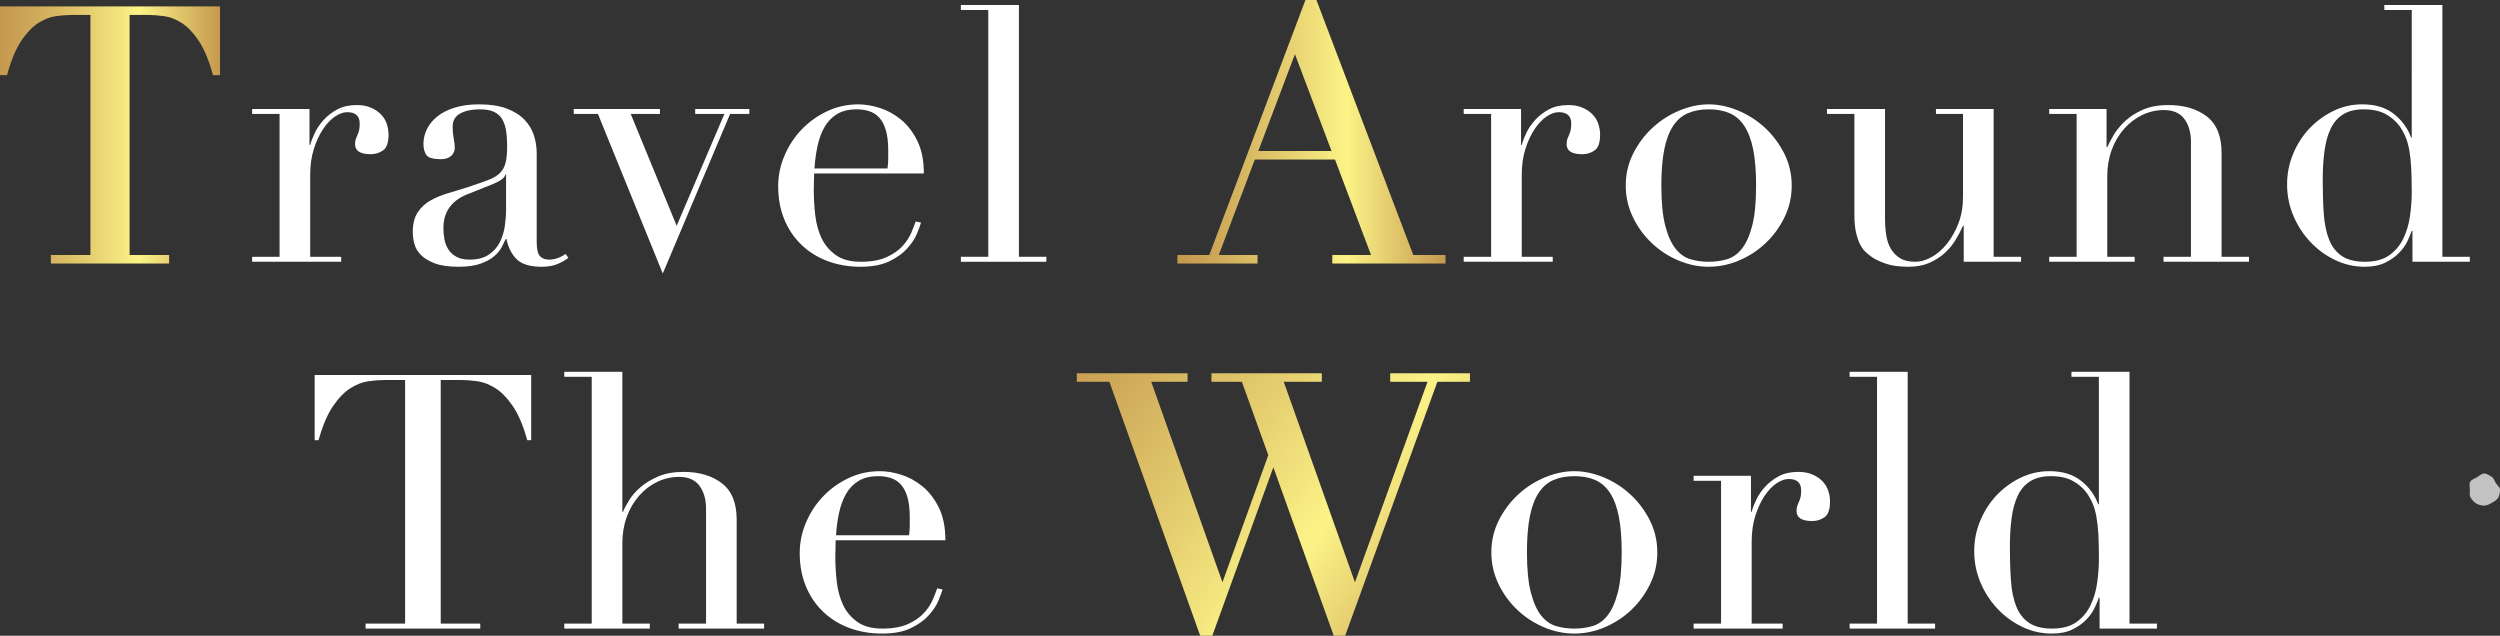
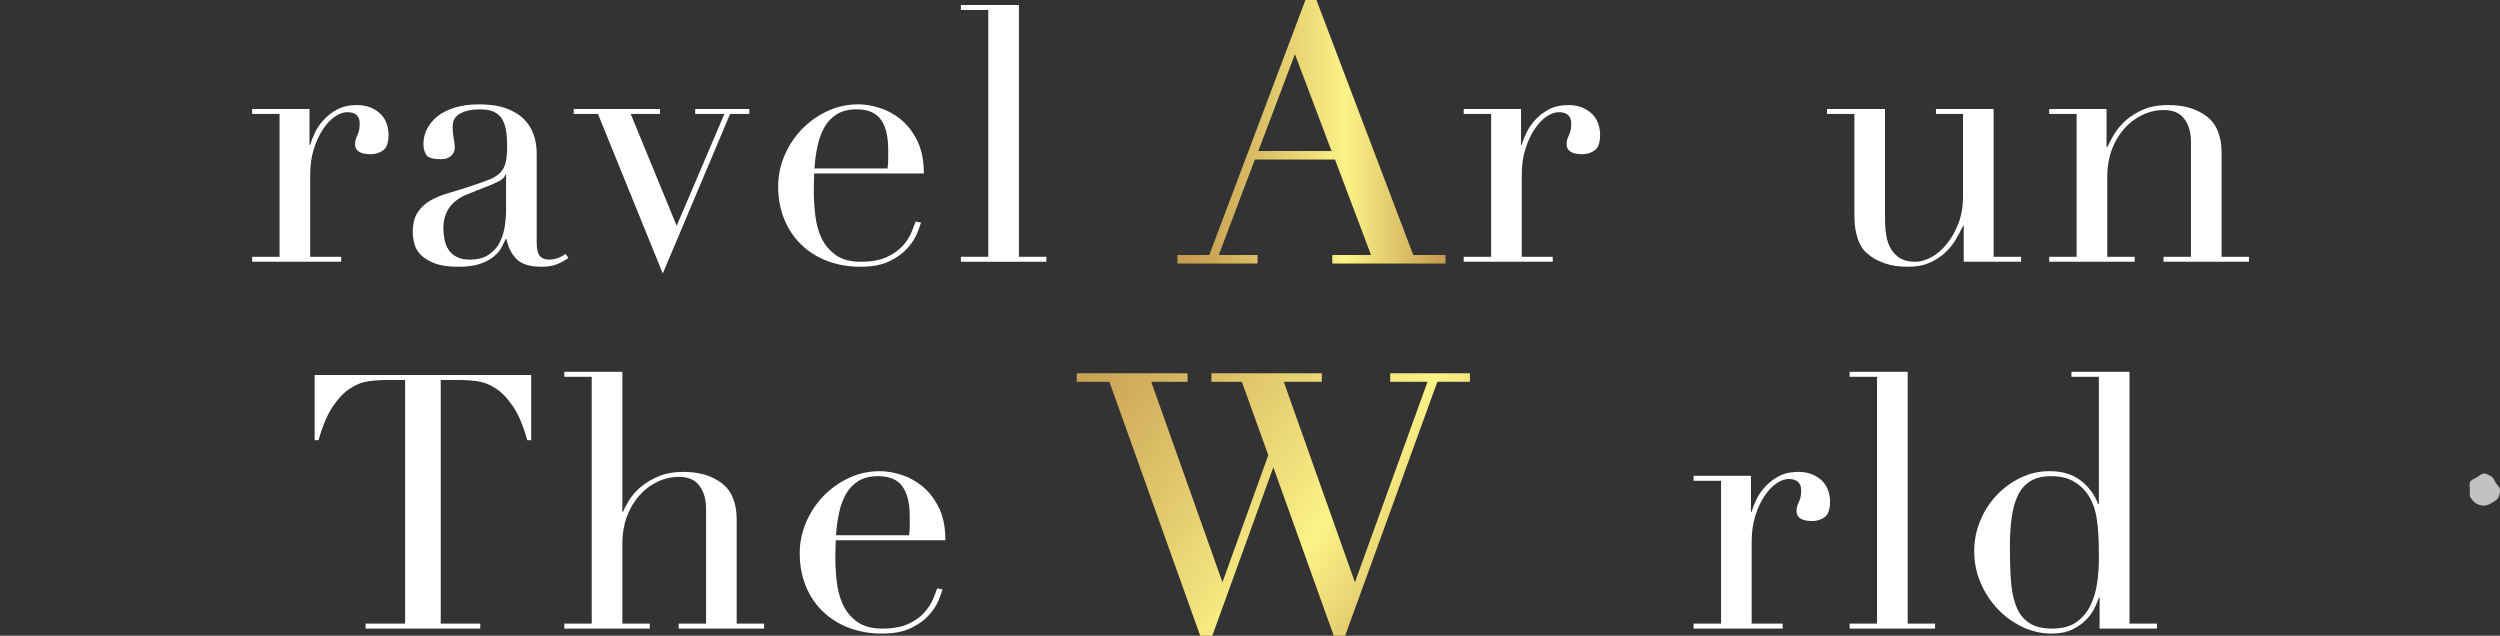
<svg xmlns="http://www.w3.org/2000/svg" xmlns:xlink="http://www.w3.org/1999/xlink" id="_レイヤー_2" width="701.97" height="178.5" viewBox="0 0 701.97 178.5">
  <rect x="0" y="0" width="701.97" height="178.5" fill="#333333" stroke="none" />
  <defs>
    <style>.cls-1{fill:url(#_名称未設定グラデーション_51-3);}.cls-2{fill:url(#_名称未設定グラデーション_51-2);}.cls-3,.cls-4{fill:#fff;}.cls-5{fill:url(#_名称未設定グラデーション_51);}.cls-4{fill-rule:evenodd;opacity:.7;}</style>
    <linearGradient id="_名称未設定グラデーション_51" x1="0" y1="37.9" x2="61.8" y2="37.9" gradientUnits="userSpaceOnUse">
      <stop offset="0" stop-color="#c5994f" />
      <stop offset=".14" stop-color="#cda758" />
      <stop offset=".4" stop-color="#e4cd6f" />
      <stop offset=".63" stop-color="#fcf387" />
      <stop offset="1" stop-color="#c5994f" />
    </linearGradient>
    <linearGradient id="_名称未設定グラデーション_51-2" x1="330.6" y1="37" x2="405.9" y2="37" xlink:href="#_名称未設定グラデーション_51" />
    <linearGradient id="_名称未設定グラデーション_51-3" x1="300.55" y1="85.91" x2="419.56" y2="175.17" xlink:href="#_名称未設定グラデーション_51" />
  </defs>
  <g id="back">
    <path class="cls-4" d="M701.97,137.49c0,.76-.16,1.67-.51,2.29s-1.18,1.06-1.81,1.43-1.38.76-2.15.76-1.62-.25-2.24-.61-1.19-1.04-1.56-1.68-.19-1.43-.19-2.19-.25-1.63.11-2.24,1.24-.86,1.88-1.23,1.24-1.06,2-1.06,1.49.53,2.1.89.81,1.11,1.18,1.75,1.19,1.13,1.19,1.9Z" />
  </g>
  <g id="design">
    <path class="cls-3" d="M70.8,72.1h7.7V32h-7.7v-1.4h16.1v10.1h.2c.27-1,.7-2.13,1.3-3.4.6-1.27,1.43-2.48,2.5-3.65,1.07-1.17,2.35-2.15,3.85-2.95s3.32-1.2,5.45-1.2c1.53,0,2.87.25,4,.75,1.13.5,2.07,1.13,2.8,1.9.73.77,1.27,1.65,1.6,2.65.33,1,.5,2,.5,3,0,2.2-.5,3.67-1.5,4.4-1,.73-2.17,1.1-3.5,1.1-2.93,0-4.4-.93-4.4-2.8,0-.6.07-1.08.2-1.45.13-.37.28-.73.45-1.1.17-.37.32-.78.45-1.25.13-.47.2-1.13.2-2,0-2.13-1.17-3.2-3.5-3.2-1.07,0-2.2.4-3.4,1.2s-2.32,1.97-3.35,3.5c-1.04,1.53-1.9,3.38-2.6,5.55-.7,2.17-1.05,4.65-1.05,7.45v22.9h8.7v1.4h-25v-1.4Z" />
    <path class="cls-3" d="M159.6,72.4c-.87.67-1.9,1.25-3.1,1.75-1.2.5-2.67.75-4.4.75-3.2,0-5.52-.68-6.95-2.05-1.43-1.37-2.42-3.28-2.95-5.75h-.2c-.27.6-.63,1.35-1.1,2.25-.47.9-1.18,1.77-2.15,2.6-.97.83-2.25,1.53-3.85,2.1s-3.63.85-6.1.85c-2.8,0-5.03-.32-6.7-.95-1.67-.63-2.97-1.42-3.9-2.35-.93-.93-1.55-1.98-1.85-3.15-.3-1.17-.45-2.25-.45-3.25,0-2.33.47-4.2,1.4-5.6.93-1.4,2.15-2.52,3.65-3.35,1.5-.83,3.17-1.52,5-2.05,1.83-.53,3.68-1.1,5.55-1.7,2.2-.73,4.02-1.37,5.45-1.9,1.43-.53,2.55-1.18,3.35-1.95.8-.77,1.35-1.73,1.65-2.9.3-1.17.45-2.75.45-4.75,0-1.6-.1-3.03-.3-4.3-.2-1.27-.57-2.35-1.1-3.25-.54-.9-1.3-1.58-2.3-2.05-1-.47-2.33-.7-4-.7-2.2,0-4.02.38-5.45,1.15-1.44.77-2.15,2.02-2.15,3.75,0,1.13.1,2.25.3,3.35.2,1.1.3,1.92.3,2.45,0,.93-.33,1.72-1,2.35-.67.63-1.63.95-2.9.95-2.2,0-3.57-.4-4.1-1.2-.53-.8-.8-1.83-.8-3.1,0-1.47.33-2.87,1-4.2.67-1.33,1.65-2.52,2.95-3.55,1.3-1.03,2.93-1.85,4.9-2.45,1.96-.6,4.21-.9,6.75-.9,3.06,0,5.63.38,7.7,1.15,2.07.77,3.73,1.8,5,3.1,1.27,1.3,2.17,2.77,2.7,4.4.53,1.63.8,3.35.8,5.15v24.9c0,1.93.3,3.23.9,3.9.6.67,1.46,1,2.6,1,.73,0,1.5-.13,2.3-.4.8-.27,1.56-.67,2.3-1.2l.8,1.1ZM142.1,49h-.2c-.13.87-1.23,1.73-3.3,2.6l-7.5,3c-2.13.87-3.77,2.08-4.9,3.65-1.13,1.57-1.7,3.52-1.7,5.85,0,1,.1,2.04.3,3.1.2,1.07.57,2.02,1.1,2.85.53.83,1.28,1.52,2.25,2.05.97.54,2.22.8,3.75.8,2.2,0,3.98-.47,5.35-1.4,1.37-.93,2.4-2.1,3.1-3.5.7-1.4,1.17-2.92,1.4-4.55.23-1.63.35-3.12.35-4.45v-10Z" />
    <path class="cls-3" d="M161.1,30.6h24.2v1.4h-8.2l12.9,31.4,13.4-31.4h-8.2v-1.4h15.2v1.4h-5.4l-18.9,44.8-18.2-44.8h-6.8v-1.4Z" />
    <path class="cls-3" d="M228.6,48.7c0,.67-.02,1.35-.05,2.05-.04.7-.05,1.58-.05,2.65,0,2.2.13,4.5.4,6.9.27,2.4.85,4.57,1.75,6.5.9,1.93,2.23,3.53,4,4.8,1.77,1.27,4.12,1.9,7.05,1.9s5.35-.43,7.25-1.3c1.9-.87,3.4-1.92,4.5-3.15,1.1-1.23,1.92-2.48,2.45-3.75.53-1.27.93-2.3,1.2-3.1l1.5.3c-.2.73-.58,1.78-1.15,3.15-.57,1.37-1.47,2.73-2.7,4.1-1.23,1.37-2.9,2.57-5,3.6-2.1,1.03-4.82,1.55-8.15,1.55s-6.42-.54-9.25-1.6c-2.83-1.07-5.28-2.6-7.35-4.6s-3.67-4.38-4.8-7.15c-1.13-2.77-1.7-5.85-1.7-9.25,0-2.93.58-5.78,1.75-8.55,1.17-2.77,2.77-5.22,4.8-7.35,2.03-2.13,4.42-3.85,7.15-5.15,2.73-1.3,5.67-1.95,8.8-1.95,1.87,0,3.87.33,6,1,2.13.67,4.12,1.75,5.95,3.25,1.83,1.5,3.37,3.48,4.6,5.95,1.23,2.47,1.85,5.53,1.85,9.2h-30.8ZM249.2,47.3c.13-.93.2-1.8.2-2.6v-2.5c0-2.27-.22-4.13-.65-5.6-.43-1.46-1.03-2.63-1.8-3.5-.77-.87-1.7-1.48-2.8-1.85-1.1-.37-2.28-.55-3.55-.55-2.27,0-4.13.45-5.6,1.35-1.47.9-2.63,2.12-3.5,3.65-.87,1.53-1.52,3.3-1.95,5.3-.43,2-.72,4.1-.85,6.3h20.5Z" />
    <path class="cls-3" d="M269.8,72.1h7.7V2.8h-7.7v-1.4h16.3v70.7h7.7v1.4h-24v-1.4Z" />
    <path class="cls-3" d="M410.99,72.1h7.7V32h-7.7v-1.4h16.1v10.1h.2c.27-1,.7-2.13,1.3-3.4.6-1.27,1.43-2.48,2.5-3.65,1.07-1.17,2.35-2.15,3.85-2.95s3.32-1.2,5.45-1.2c1.53,0,2.87.25,4,.75,1.13.5,2.07,1.13,2.8,1.9.73.77,1.27,1.65,1.6,2.65.33,1,.5,2,.5,3,0,2.2-.5,3.67-1.5,4.4-1,.73-2.17,1.1-3.5,1.1-2.93,0-4.4-.93-4.4-2.8,0-.6.07-1.08.2-1.45.13-.37.28-.73.45-1.1.17-.37.32-.78.45-1.25.13-.47.2-1.13.2-2,0-2.13-1.17-3.2-3.5-3.2-1.07,0-2.2.4-3.4,1.2s-2.32,1.97-3.35,3.5c-1.04,1.53-1.9,3.38-2.6,5.55-.7,2.17-1.05,4.65-1.05,7.45v22.9h8.7v1.4h-25v-1.4Z" />
-     <path class="cls-3" d="M456.49,52.1c0-3.27.72-6.3,2.15-9.1s3.27-5.22,5.5-7.25c2.23-2.03,4.73-3.62,7.5-4.75,2.77-1.13,5.48-1.7,8.15-1.7s5.38.57,8.15,1.7c2.77,1.13,5.27,2.72,7.5,4.75,2.23,2.03,4.06,4.45,5.5,7.25,1.43,2.8,2.15,5.83,2.15,9.1s-.67,6.08-2,8.85c-1.33,2.77-3.08,5.18-5.25,7.25-2.17,2.07-4.65,3.7-7.45,4.9-2.8,1.2-5.67,1.8-8.6,1.8s-5.8-.6-8.6-1.8c-2.8-1.2-5.29-2.83-7.45-4.9-2.17-2.07-3.92-4.48-5.25-7.25-1.33-2.77-2-5.72-2-8.85ZM466.49,52.1c0,4.73.37,8.5,1.1,11.3.73,2.8,1.7,4.95,2.9,6.45,1.2,1.5,2.6,2.48,4.2,2.95,1.6.47,3.3.7,5.1.7s3.5-.23,5.1-.7c1.6-.47,3-1.45,4.2-2.95s2.17-3.65,2.9-6.45c.73-2.8,1.1-6.57,1.1-11.3,0-4-.27-7.35-.8-10.05-.54-2.7-1.35-4.9-2.45-6.6s-2.48-2.92-4.15-3.65c-1.67-.73-3.63-1.1-5.9-1.1s-4.23.37-5.9,1.1c-1.67.73-3.05,1.95-4.15,3.65-1.1,1.7-1.92,3.9-2.45,6.6-.54,2.7-.8,6.05-.8,10.05Z" />
    <path class="cls-3" d="M567.49,73.5h-16.1v-10.1h-.2c-.6,1.33-1.32,2.68-2.15,4.05-.83,1.37-1.87,2.6-3.1,3.7-1.23,1.1-2.67,2-4.3,2.7-1.63.7-3.55,1.05-5.75,1.05-2.67,0-4.83-.3-6.5-.9-1.67-.6-2.97-1.23-3.9-1.9-.47-.33-.98-.75-1.55-1.25-.57-.5-1.08-1.18-1.55-2.05-.47-.87-.87-1.98-1.2-3.35-.33-1.37-.5-3.05-.5-5.05v-28.4h-7.7v-1.4h16.3v30.7c0,1.73.12,3.33.35,4.8.23,1.47.68,2.75,1.35,3.85.67,1.1,1.53,1.97,2.6,2.6,1.07.63,2.47.95,4.2.95,1.46,0,2.98-.43,4.55-1.3,1.57-.87,3-2.1,4.3-3.7,1.3-1.6,2.38-3.52,3.25-5.75.87-2.23,1.3-4.75,1.3-7.55v-23.2h-7.6v-1.4h16.2v41.5h7.7v1.4Z" />
    <path class="cls-3" d="M575.39,72.1h7.7V32h-7.7v-1.4h16.1v10.7h.2c.4-.87.98-1.97,1.75-3.3.77-1.33,1.82-2.63,3.15-3.9,1.33-1.27,3-2.35,5-3.25,2-.9,4.43-1.35,7.3-1.35,4.4,0,7.98,1.07,10.75,3.2,2.77,2.13,4.15,5.53,4.15,10.2v29.2h7.7v1.4h-24v-1.4h7.7v-32.3c0-2.6-.62-4.73-1.85-6.4-1.23-1.67-3.15-2.5-5.75-2.5-2.13,0-4.17.47-6.1,1.4-1.94.93-3.63,2.23-5.1,3.9-1.47,1.67-2.62,3.63-3.45,5.9-.83,2.27-1.25,4.73-1.25,7.4v22.6h7.7v1.4h-24v-1.4Z" />
-     <path class="cls-3" d="M669.49,1.4h16.3v70.7h7.7v1.4h-16.1v-8.7h-.2c-.27.8-.67,1.77-1.2,2.9-.53,1.13-1.32,2.23-2.35,3.3-1.03,1.07-2.33,1.98-3.9,2.75s-3.48,1.15-5.75,1.15c-2.93,0-5.72-.63-8.35-1.9-2.63-1.27-4.95-2.97-6.95-5.1-2-2.13-3.58-4.58-4.75-7.35-1.17-2.77-1.75-5.68-1.75-8.75s.56-5.87,1.7-8.6c1.13-2.73,2.67-5.12,4.6-7.15,1.93-2.03,4.17-3.67,6.7-4.9,2.53-1.23,5.23-1.85,8.1-1.85,3.67,0,6.63.9,8.9,2.7,2.27,1.8,3.87,4,4.8,6.6h.2V2.8h-7.7v-1.4ZM652.19,50.6c0,3.47.1,6.62.3,9.45.2,2.83.7,5.25,1.5,7.25.8,2,2,3.53,3.6,4.6s3.77,1.6,6.5,1.6,5.05-.6,6.75-1.8,3.02-2.75,3.95-4.65c.93-1.9,1.57-4.02,1.9-6.35.33-2.33.5-4.6.5-6.8,0-2.6-.05-4.85-.15-6.75-.1-1.9-.29-3.58-.55-5.05-.27-1.46-.63-2.73-1.1-3.8-.47-1.07-1.03-2.07-1.7-3-1-1.33-2.3-2.43-3.9-3.3-1.6-.87-3.63-1.3-6.1-1.3-2.33,0-4.25.47-5.75,1.4-1.5.93-2.67,2.27-3.5,4-.83,1.73-1.42,3.82-1.75,6.25-.33,2.43-.5,5.18-.5,8.25Z" />
    <path class="cls-3" d="M102.65,175.1h11.1v-68.4h-5.8c-1.33,0-2.83.12-4.5.35-1.67.23-3.35.88-5.05,1.95-1.7,1.07-3.33,2.75-4.9,5.05-1.57,2.3-2.92,5.48-4.05,9.55h-1.1v-18.3h60.8v18.3h-1.1c-1.13-4.07-2.48-7.25-4.05-9.55-1.57-2.3-3.2-3.98-4.9-5.05-1.7-1.07-3.38-1.72-5.05-1.95-1.67-.23-3.17-.35-4.5-.35h-5.8v68.4h11.1v1.4h-32.2v-1.4Z" />
    <path class="cls-3" d="M158.45,175.1h7.7v-69.3h-7.7v-1.4h16.3v39.3h.2c.33-.87.9-1.95,1.7-3.25.8-1.3,1.88-2.53,3.25-3.7,1.37-1.17,3.03-2.17,5-3,1.96-.83,4.32-1.25,7.05-1.25,4.4,0,7.98,1.07,10.75,3.2,2.77,2.13,4.15,5.53,4.15,10.2v29.2h7.7v1.4h-24v-1.4h7.7v-32.3c0-2.6-.62-4.73-1.85-6.4-1.23-1.67-3.15-2.5-5.75-2.5-2.13,0-4.17.47-6.1,1.4-1.94.93-3.63,2.23-5.1,3.9-1.47,1.67-2.62,3.63-3.45,5.9-.83,2.27-1.25,4.73-1.25,7.4v22.6h7.7v1.4h-24v-1.4Z" />
    <path class="cls-3" d="M234.65,151.7c0,.67-.02,1.35-.05,2.05-.04.7-.05,1.58-.05,2.65,0,2.2.13,4.5.4,6.9.27,2.4.85,4.57,1.75,6.5.9,1.93,2.23,3.53,4,4.8,1.77,1.27,4.12,1.9,7.05,1.9s5.35-.43,7.25-1.3c1.9-.87,3.4-1.92,4.5-3.15,1.1-1.23,1.92-2.48,2.45-3.75.53-1.27.93-2.3,1.2-3.1l1.5.3c-.2.73-.58,1.78-1.15,3.15-.57,1.37-1.47,2.73-2.7,4.1-1.23,1.37-2.9,2.57-5,3.6-2.1,1.03-4.82,1.55-8.15,1.55s-6.42-.54-9.25-1.6c-2.83-1.07-5.28-2.6-7.35-4.6s-3.67-4.38-4.8-7.15c-1.13-2.77-1.7-5.85-1.7-9.25,0-2.93.58-5.78,1.75-8.55,1.17-2.77,2.77-5.22,4.8-7.35,2.03-2.13,4.42-3.85,7.15-5.15,2.73-1.3,5.67-1.95,8.8-1.95,1.87,0,3.87.33,6,1,2.13.67,4.12,1.75,5.95,3.25,1.83,1.5,3.37,3.48,4.6,5.95,1.23,2.47,1.85,5.53,1.85,9.2h-30.8ZM255.25,150.3c.13-.93.2-1.8.2-2.6v-2.5c0-2.27-.22-4.13-.65-5.6-.43-1.46-1.03-2.63-1.8-3.5-.77-.87-1.7-1.48-2.8-1.85-1.1-.37-2.28-.55-3.55-.55-2.27,0-4.13.45-5.6,1.35-1.47.9-2.63,2.12-3.5,3.65-.87,1.53-1.52,3.3-1.95,5.3-.43,2-.72,4.1-.85,6.3h20.5Z" />
-     <path class="cls-5" d="M0,21.1h1.98l.1-.37c1.11-3.99,2.45-7.16,3.98-9.4,1.52-2.23,3.12-3.88,4.75-4.91,1.63-1.02,3.26-1.66,4.85-1.88,1.64-.23,3.13-.34,4.43-.34h5.3v67.4h-11.1v2.4h33.2v-2.4h-11.1V4.2h5.3c1.3,0,2.79.12,4.43.34,1.59.22,3.22.86,4.85,1.88,1.63,1.03,3.23,2.68,4.75,4.91,1.53,2.24,2.87,5.41,3.98,9.4l.1.37h1.98V1.8H0v19.3Z" />
    <path class="cls-2" d="M353.1,71.6h-10.88l10.12-26.8h22.51l10.12,26.8h-10.88v2.4h31.8v-2.4h-9.06L369.76.32l-.12-.32h-3.09l-27,71.6h-8.95v2.4h22.5v-2.4ZM353.32,42.4l10.28-27.19,10.28,27.19h-20.55Z" />
    <polygon class="cls-1" points="390.35 104.8 390.35 107.2 400.83 107.2 380.45 163.5 360.46 107.2 371.15 107.2 371.15 104.8 340.15 104.8 340.15 107.2 348.7 107.2 356.12 127.8 343.25 163.5 323.25 107.2 333.45 107.2 333.45 104.8 302.35 104.8 302.35 107.2 311.5 107.2 336.88 178.17 337 178.5 340.4 178.5 357.54 131.2 374.5 178.5 377.7 178.5 403.6 107.2 412.75 107.2 412.75 104.8 390.35 104.8" />
-     <path class="cls-3" d="M418.75,155.1c0-3.27.72-6.3,2.15-9.1,1.43-2.8,3.27-5.22,5.5-7.25,2.23-2.03,4.73-3.62,7.5-4.75,2.77-1.13,5.48-1.7,8.15-1.7s5.38.57,8.15,1.7c2.77,1.13,5.27,2.72,7.5,4.75,2.23,2.03,4.07,4.45,5.5,7.25,1.43,2.8,2.15,5.83,2.15,9.1s-.67,6.08-2,8.85c-1.33,2.77-3.08,5.18-5.25,7.25-2.17,2.07-4.65,3.7-7.45,4.9-2.8,1.2-5.67,1.8-8.6,1.8s-5.8-.6-8.6-1.8c-2.8-1.2-5.28-2.83-7.45-4.9-2.17-2.07-3.92-4.48-5.25-7.25-1.33-2.77-2-5.72-2-8.85ZM428.75,155.1c0,4.73.37,8.5,1.1,11.3.73,2.8,1.7,4.95,2.9,6.45s2.6,2.48,4.2,2.95c1.6.47,3.3.7,5.1.7s3.5-.23,5.1-.7c1.6-.47,3-1.45,4.2-2.95,1.2-1.5,2.17-3.65,2.9-6.45.73-2.8,1.1-6.57,1.1-11.3,0-4-.27-7.35-.8-10.05-.53-2.7-1.35-4.9-2.45-6.6-1.1-1.7-2.48-2.92-4.15-3.65-1.67-.73-3.63-1.1-5.9-1.1s-4.23.37-5.9,1.1c-1.67.73-3.05,1.95-4.15,3.65s-1.92,3.9-2.45,6.6c-.53,2.7-.8,6.05-.8,10.05Z" />
    <path class="cls-3" d="M475.55,175.1h7.7v-40.1h-7.7v-1.4h16.1v10.1h.2c.27-1,.7-2.13,1.3-3.4.6-1.27,1.43-2.48,2.5-3.65,1.07-1.17,2.35-2.15,3.85-2.95s3.32-1.2,5.45-1.2c1.53,0,2.87.25,4,.75,1.13.5,2.07,1.13,2.8,1.9.73.77,1.27,1.65,1.6,2.65s.5,2,.5,3c0,2.2-.5,3.67-1.5,4.4-1,.73-2.17,1.1-3.5,1.1-2.93,0-4.4-.93-4.4-2.8,0-.6.07-1.08.2-1.45.13-.37.28-.73.45-1.1.17-.37.32-.78.45-1.25.13-.47.2-1.13.2-2,0-2.13-1.17-3.2-3.5-3.2-1.07,0-2.2.4-3.4,1.2-1.2.8-2.32,1.97-3.35,3.5-1.03,1.53-1.9,3.38-2.6,5.55-.7,2.17-1.05,4.65-1.05,7.45v22.9h8.7v1.4h-25v-1.4Z" />
    <path class="cls-3" d="M519.35,175.1h7.7v-69.3h-7.7v-1.4h16.3v70.7h7.7v1.4h-24v-1.4Z" />
    <path class="cls-3" d="M581.64,104.4h16.3v70.7h7.7v1.4h-16.1v-8.7h-.2c-.27.8-.67,1.77-1.2,2.9-.53,1.13-1.32,2.23-2.35,3.3-1.03,1.07-2.33,1.98-3.9,2.75s-3.48,1.15-5.75,1.15c-2.93,0-5.72-.63-8.35-1.9-2.63-1.27-4.95-2.97-6.95-5.1-2-2.13-3.58-4.58-4.75-7.35-1.17-2.77-1.75-5.68-1.75-8.75s.56-5.87,1.7-8.6c1.13-2.73,2.67-5.12,4.6-7.15,1.93-2.03,4.17-3.67,6.7-4.9,2.53-1.23,5.23-1.85,8.1-1.85,3.67,0,6.63.9,8.9,2.7,2.27,1.8,3.87,4,4.8,6.6h.2v-35.8h-7.7v-1.4ZM564.35,153.6c0,3.47.1,6.62.3,9.45.2,2.83.7,5.25,1.5,7.25.8,2,2,3.53,3.6,4.6s3.77,1.6,6.5,1.6,5.05-.6,6.75-1.8,3.02-2.75,3.95-4.65c.93-1.9,1.57-4.02,1.9-6.35.33-2.33.5-4.6.5-6.8,0-2.6-.05-4.85-.15-6.75-.1-1.9-.29-3.58-.55-5.05-.27-1.46-.63-2.73-1.1-3.8-.47-1.07-1.03-2.07-1.7-3-1-1.33-2.3-2.43-3.9-3.3-1.6-.87-3.63-1.3-6.1-1.3-2.33,0-4.25.47-5.75,1.4-1.5.93-2.67,2.27-3.5,4-.83,1.73-1.42,3.82-1.75,6.25-.33,2.43-.5,5.18-.5,8.25Z" />
  </g>
</svg>